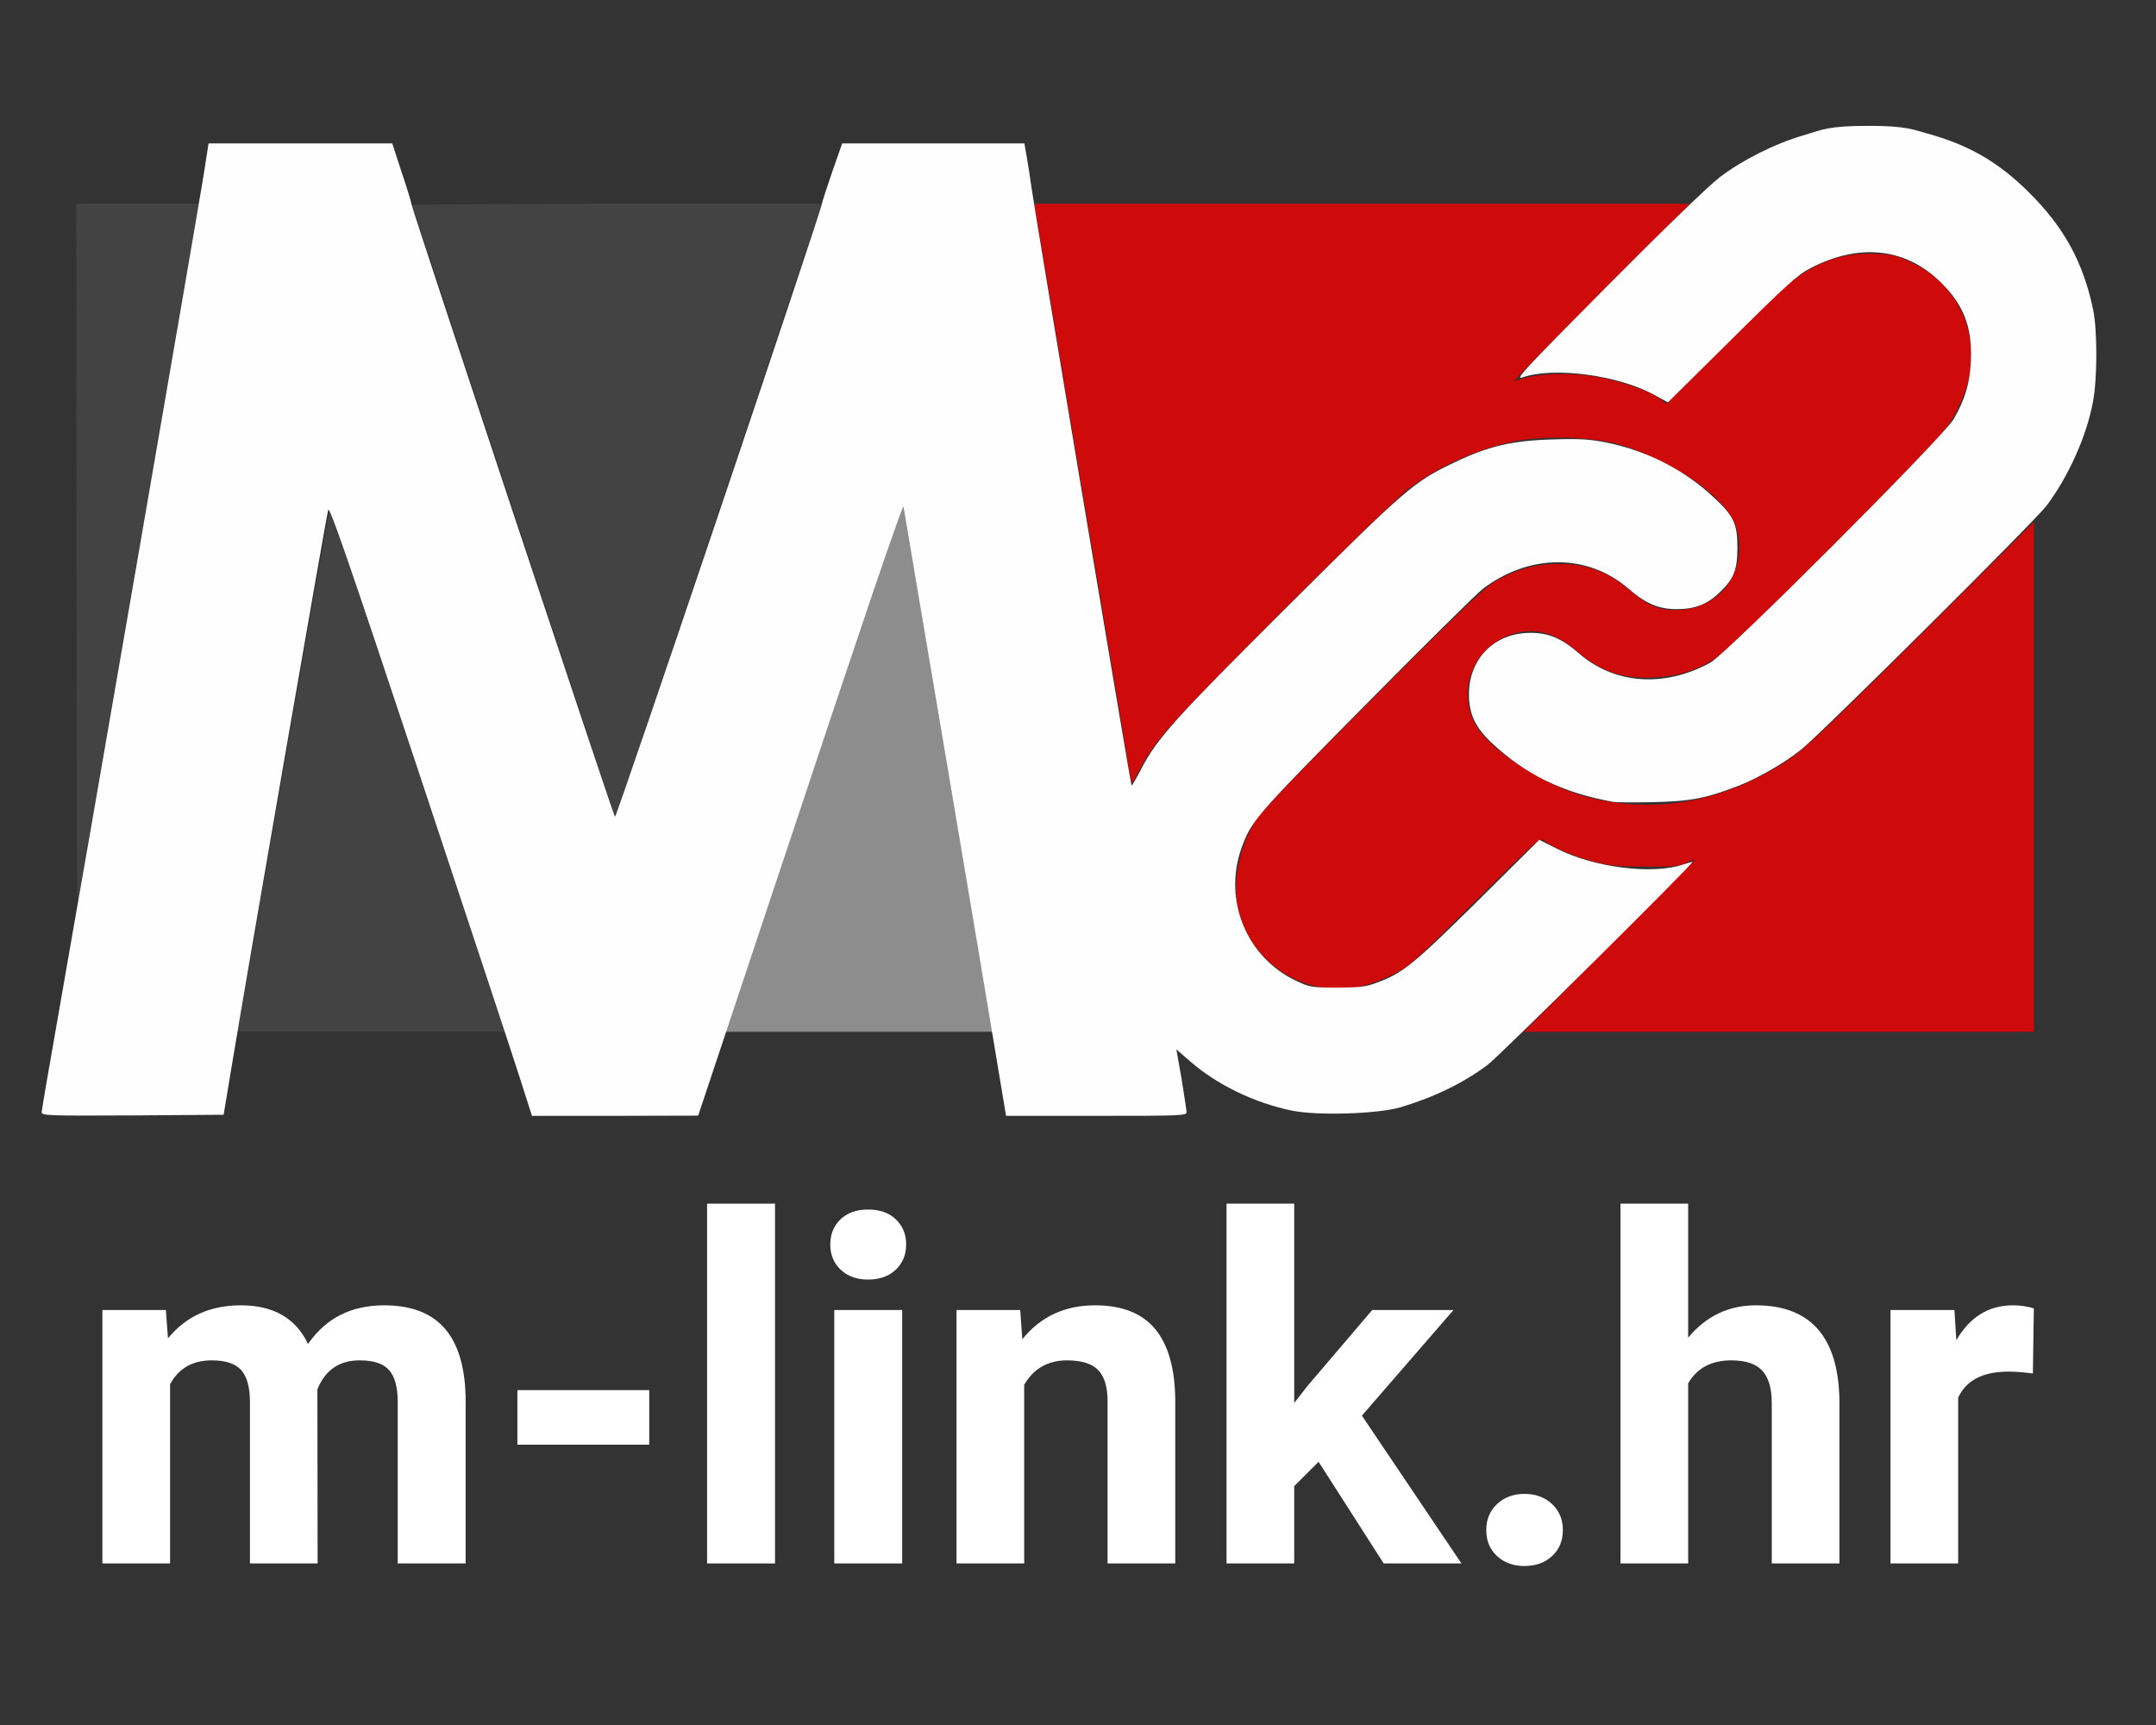
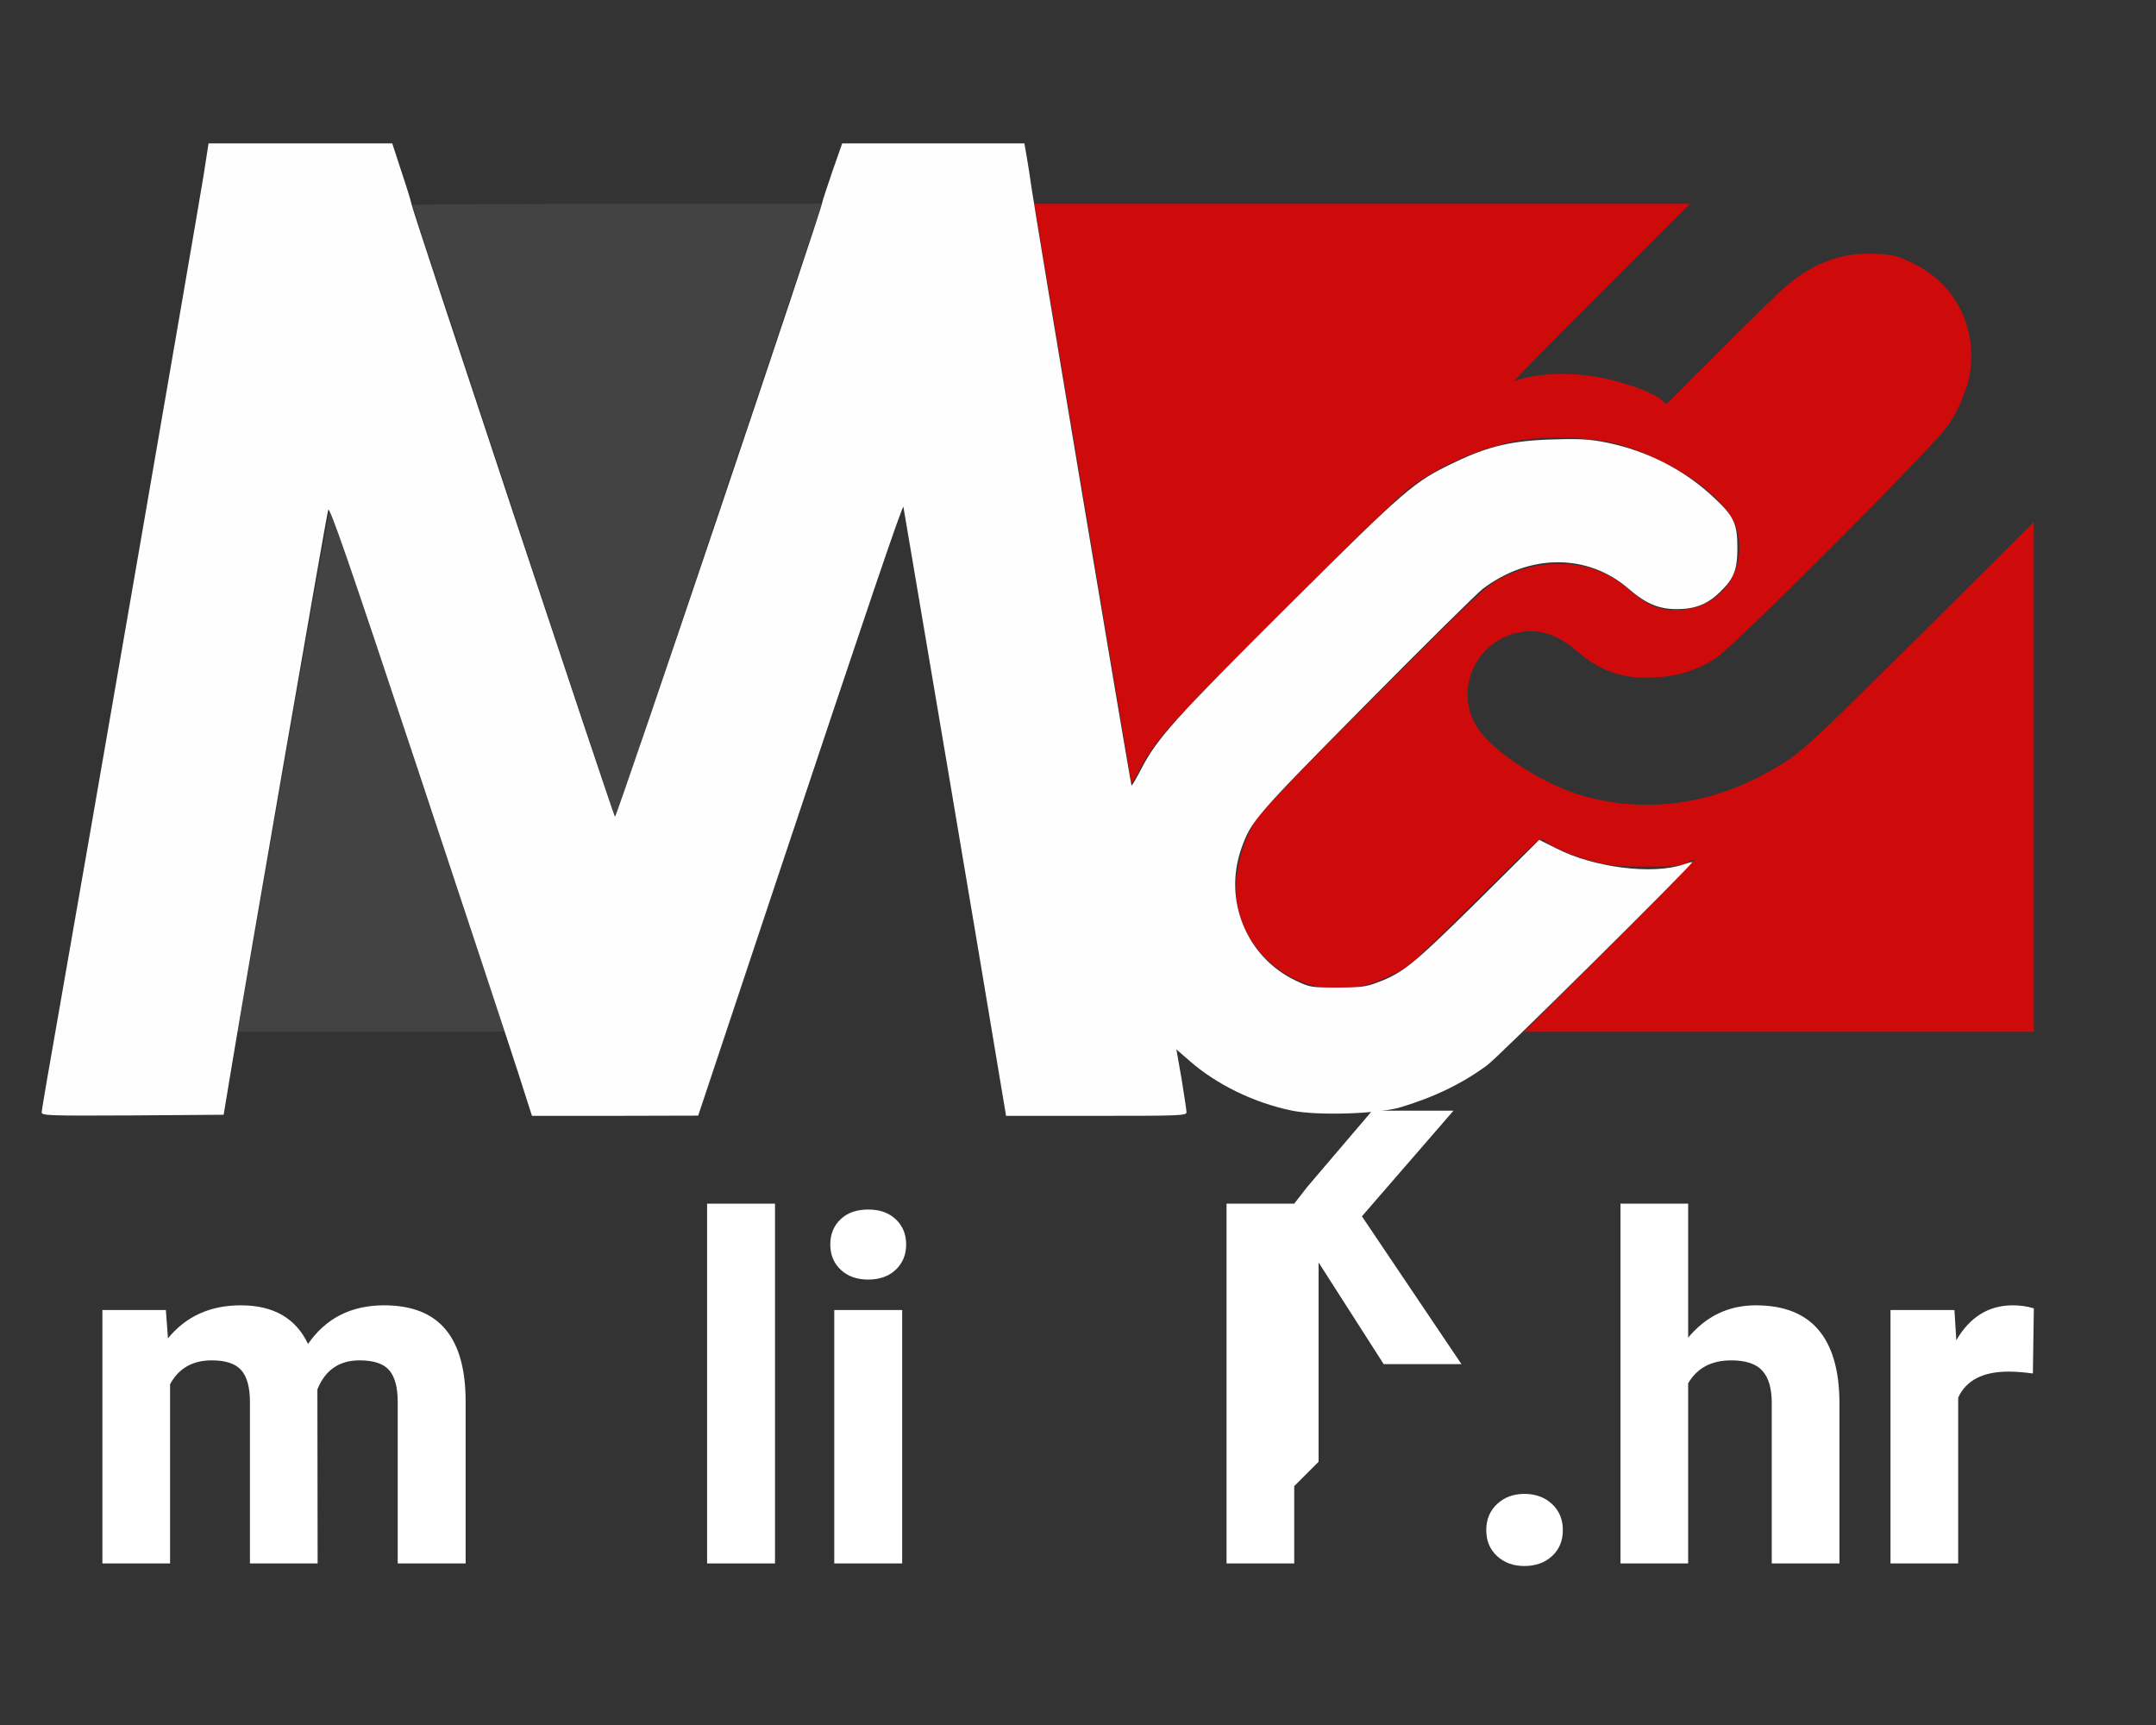
<svg xmlns="http://www.w3.org/2000/svg" width="100%" height="100%" viewBox="0 0 3125 2500" version="1.1" xml:space="preserve" style="fill-rule:evenodd;clip-rule:evenodd;stroke-linejoin:round;stroke-miterlimit:2;">
  <rect x="0" y="0" width="3125" height="2500" fill="#333333" stroke="none" />
  <g>
    <path d="M345.737,1488.45c0.925,-4.071 30.921,-175.638 66.55,-381.579c35.938,-205.921 65.625,-372.8 66.571,-370.313c0.617,2.2 57.813,173.767 127.18,381.579l125.637,377.179l-387.5,0l1.562,-6.866Z" style="fill:#434343;fill-rule:nonzero;" />
-     <path d="M110.725,804.071l-0.308,-508.759l178.125,0l-1.563,7.196c-0.946,3.742 -40.316,230.304 -87.5,503.742c-47.183,273.438 -86.554,499.054 -87.191,501.563c-0.617,2.508 -1.255,-224.055 -1.563,-503.742Z" style="fill:#434343;fill-rule:nonzero;" />
    <path d="M891.05,1180.94c-1.892,-3.434 -293.133,-881.25 -293.133,-883.759c-0,-0.925 133.429,-1.87 296.566,-1.87l296.567,-0l-126.562,377.508c-69.696,207.483 -136.884,407.483 -149.075,444.058c-12.5,36.863 -23.438,65.934 -24.363,64.063Z" style="fill:#434343;fill-rule:nonzero;" />
    <path d="M2333.85,1370.31c68.75,-68.751 123.746,-125.001 122.492,-125.001c-1.234,0 -6.867,2.509 -12.5,5.634c-8.429,4.362 -17.804,5.304 -58.429,4.996c-41.88,-0 -52.509,-1.255 -78.434,-8.121c-29.687,-8.142 -58.45,-20.642 -69.387,-30.017c-5,-4.358 -11.863,1.563 -100,89.063c-91.55,90.954 -95.313,94.387 -120.929,106.579c-29.996,14.371 -50.946,19.366 -79.071,19.366c-67.188,-0.308 -127.488,-48.745 -142.804,-115.316c-9.067,-39.371 1.562,-91.55 26.871,-130.942c7.195,-10.937 73.437,-79.687 171.258,-177.487c144.058,-144.059 161.862,-160.63 181.558,-170.621c28.742,-14.7 54.688,-21.259 84.683,-21.259c41.263,0 72.513,11.884 104.38,39.371c24.691,21.259 40.625,27.817 67.187,27.509c50.946,-0.309 89.371,-38.138 90.317,-88.755c0.616,-34.375 -13.138,-57.504 -51.871,-89.062c-32.813,-26.254 -84.704,-52.179 -125.946,-63.117c-40.933,-10.629 -109.683,-11.883 -151.562,-2.816c-53.434,11.554 -107.504,36.245 -149.692,67.804c-13.117,9.683 -97.8,92.187 -188.425,182.812c-168.75,169.696 -179.688,181.888 -205.942,232.504c-6.25,12.192 -7.504,13.117 -8.45,6.867c-0.616,-3.742 -32.175,-193.421 -70.62,-420.929l-69.367,-414.063l950.308,0l-129.996,129.996c-71.566,71.259 -127.816,128.763 -125,127.509c28.738,-11.884 80.304,-14.371 125.309,-5.634c32.195,5.942 72.491,20.313 85.937,30.634l9.992,7.504l79.379,-79.379c43.75,-44.059 87.808,-86.575 98.129,-95.005c40.008,-32.195 79.071,-45.312 125.946,-43.133c26.233,1.563 31.558,2.817 55.304,14.7c62.192,30.613 93.75,96.875 79.379,166.55c-1.871,9.067 -9.066,28.454 -15.933,42.825c-11.575,24.054 -17.825,31.558 -79.071,95.313c-108.758,112.808 -254.996,256.25 -272.821,267.495c-27.487,17.188 -54.687,25.617 -88.425,27.18c-45.004,2.508 -77.816,-8.738 -112.191,-38.425c-30.634,-26.255 -59.684,-34.375 -91.571,-25c-59.992,17.495 -85.938,87.5 -50.925,138.425c24.362,35.629 99.362,82.812 154.996,97.512c99.691,26.871 201.254,8.429 294.695,-53.433c24.055,-16.263 55.613,-46.259 192.188,-181.888l163.117,-162.5l-0,738.754l-739.063,0l125,-125Z" style="fill:#ce0a0a;fill-rule:nonzero;" />
-     <path d="M1162.29,1165.01c61.245,-181.887 119.058,-353.762 128.762,-382.196c9.375,-28.433 17.804,-50 18.113,-48.437c0.637,1.871 29.379,169.696 63.754,373.438c34.375,203.741 63.445,374.054 64.371,379.07l1.87,8.429l-387.808,0l110.938,-330.304Z" style="fill:#8d8d8d;fill-rule:nonzero;" />
    <path d="M60.417,1611.88c-0,-3.125 11.554,-69.696 25.308,-147.821c39.371,-223.129 201.254,-1159.07 209.375,-1209.99l7.196,-46.259l266.241,0l13.138,40.317c7.483,22.183 14.063,43.442 14.679,47.492c2.175,11.883 292.496,885.321 295.004,888.137c2.18,2.179 300.309,-881.887 300.309,-889.7c-0,-1.254 6.558,-21.566 14.371,-44.366l14.699,-41.88l264.063,0l3.433,19.696c1.871,10.609 4.996,30.613 6.867,44.367c5.633,40.008 143.75,865.317 145.004,866.571c0.617,0.616 6.867,-10.013 13.754,-23.438c23.746,-45.641 48.746,-73.129 213.425,-237.191c172.204,-171.259 181.579,-179.38 241.263,-207.813c48.746,-23.437 83.737,-31.558 142.496,-33.121c40.316,-1.254 53.433,-0.329 78.433,4.688c57.812,11.862 110.937,39.062 152.508,77.487c31.25,28.763 36.246,39.371 36.246,74.692c0,32.196 -4.996,45.004 -25.617,64.679c-17.516,17.188 -35.937,24.383 -61.883,24.383c-26.562,0 -45.004,-7.812 -70.004,-29.379c-59.375,-51.562 -143.754,-51.254 -211.554,0c-8.758,6.888 -85.321,82.504 -170.313,168.442c-160.629,162.5 -165.316,167.804 -179.687,208.121c-26.254,75 7.812,157.504 79.05,191.262c20.312,9.684 22.821,9.992 60.321,9.992c32.812,-0 42.187,-1.254 57.504,-7.196c37.5,-14.062 51.254,-25 144.367,-116.858l90.62,-90.009l25.004,12.5c54.38,27.817 139.7,38.446 184.067,23.13c6.558,-2.2 12.5,-3.763 12.808,-3.434c2.2,1.871 -280.941,282.484 -296.874,294.059c-35.938,26.87 -78.434,47.183 -126.871,61.554c-32.813,9.375 -119.059,12.191 -156.25,4.687c-54.996,-11.246 -110.321,-38.116 -149.384,-72.8l-18.421,-15.954l7.484,42.517c3.762,23.746 7.196,45.312 7.196,48.437c-0,4.996 -8.43,5.304 -130.634,5.304l-130.921,0l-10.012,-59.991c-20.312,-123.438 -138.117,-819.696 -138.754,-822.513c-1.234,-4.05 -54.05,151.871 -186.863,550.309l-110.629,331.887l-120.312,0.308l-120.621,0l-19.696,-61.554c-10.937,-34.066 -76.871,-233.45 -146.571,-443.133c-100.304,-301.871 -127.175,-379.688 -129.046,-373.438c-2.508,7.505 -118.133,674.692 -140.933,812.5l-10.629,64.063l-131.888,0.946c-124.054,0.616 -131.866,0.308 -131.866,-4.688Z" style="fill:#fffefe;fill-rule:nonzero;" />
-     <path d="M2338.54,1162.19c-74.384,-13.446 -127.821,-39.7 -177.817,-86.884c-22.492,-21.566 -31.558,-40.933 -31.558,-69.058c-0,-51.871 37.191,-89.063 89.062,-89.063c26.563,0 45.004,7.813 70.313,29.688c51.562,45.004 124.054,50 190.625,13.446c23.745,-13.138 337.5,-327.2 352.508,-352.817c16.55,-28.762 23.437,-51.254 25,-84.375c2.179,-49.383 -10.629,-82.196 -45.004,-115.317c-50.638,-48.745 -117.188,-55.633 -187.192,-19.366c-18.75,9.683 -34.375,23.746 -114.371,103.125l-92.496,91.55l-20.004,-10.938c-52.508,-28.741 -145.621,-40.933 -190.625,-25.308c-12.191,4.379 0.309,-9.067 122.184,-131.867c79.995,-80.633 147.183,-145.641 163.445,-158.141c32.484,-24.671 79.359,-48.438 120.93,-60.609c28.433,-8.45 35.376,-13.885 96.313,-13.885c53.433,0 65.241,6.073 83.374,11.069c59.683,16.241 103.125,41.241 146.875,84.683c51.254,50.617 79.379,101.562 93.75,170.621c6.25,29.687 6.25,100.637 -0.308,134.066c-9.067,49.055 -35.321,107.505 -66.879,149.692c-15.625,21.238 -328.125,331.867 -356.25,354.05c-24.055,19.388 -63.446,41.879 -91.242,52.508c-47.204,18.134 -68.442,22.184 -122.821,23.438c-27.508,0.617 -53.433,0.308 -57.812,-0.308Z" style="fill:#fffefe;fill-rule:nonzero;" />
    <g>
      <path d="M240.403,1898.56l3.056,41.075c26.025,-31.909 61.215,-47.864 105.571,-47.864c47.298,0 79.772,18.67 97.424,56.011c25.799,-37.341 62.573,-56.011 110.324,-56.011c39.829,0 69.475,11.598 88.938,34.795c19.462,23.196 29.193,58.103 29.193,104.722l0,234.565l-98.443,0l0,-234.225c0,-20.82 -4.073,-36.039 -12.22,-45.657c-8.147,-9.618 -22.517,-14.427 -43.111,-14.427c-29.42,-0 -49.787,14.031 -61.103,42.093l0.34,252.216l-98.103,0l-0,-233.886c-0,-21.272 -4.187,-36.661 -12.56,-46.166c-8.374,-9.505 -22.631,-14.257 -42.772,-14.257c-27.835,-0 -47.977,11.541 -60.423,34.624l-0,259.685l-98.104,0l0,-367.293l91.993,0Z" style="fill:#fff;fill-rule:nonzero;" />
-       <rect x="749.929" y="2014.66" width="191.115" height="79.094" style="fill:#fff;fill-rule:nonzero;" />
      <rect x="1024.89" y="1744.45" width="98.443" height="521.407" style="fill:#fff;fill-rule:nonzero;" />
      <path d="M1307.66,2265.86l-98.443,0l0,-367.293l98.443,0l-0,367.293Zm-104.214,-462.341c0,-14.71 4.923,-26.817 14.767,-36.322c9.844,-9.504 23.253,-14.257 40.226,-14.257c16.746,0 30.098,4.753 40.056,14.257c9.957,9.505 14.936,21.612 14.936,36.322c-0,14.936 -5.036,27.157 -15.106,36.662c-10.071,9.505 -23.366,14.257 -39.886,14.257c-16.521,-0 -29.816,-4.752 -39.887,-14.257c-10.07,-9.505 -15.106,-21.726 -15.106,-36.662Z" style="fill:#fff;fill-rule:nonzero;" />
-       <path d="M1478.74,1898.56l3.056,42.433c26.251,-32.815 61.441,-49.222 105.571,-49.222c38.924,0 67.891,11.429 86.901,34.285c19.01,22.857 28.741,57.029 29.193,102.517l0,237.28l-98.103,0l0,-234.904c0,-20.82 -4.526,-35.926 -13.578,-45.318c-9.052,-9.391 -24.102,-14.087 -45.148,-14.087c-27.609,-0 -48.316,11.768 -62.121,35.303l0,259.006l-98.103,0l0,-367.293l92.332,0Z" style="fill:#fff;fill-rule:nonzero;" />
-       <path d="M1911.21,2118.53l-35.303,35.303l-0,112.021l-98.103,0l-0,-521.406l98.103,-0l-0,288.878l19.009,-24.441l94.03,-110.324l117.792,0l-132.728,153.096l144.269,214.197l-112.699,0l-94.37,-147.324Z" style="fill:#fff;fill-rule:nonzero;" />
+       <path d="M1911.21,2118.53l-35.303,35.303l-0,112.021l-98.103,0l-0,-521.406l98.103,-0l19.009,-24.441l94.03,-110.324l117.792,0l-132.728,153.096l144.269,214.197l-112.699,0l-94.37,-147.324Z" style="fill:#fff;fill-rule:nonzero;" />
      <path d="M2154.26,2217.65c-0,-15.616 5.262,-28.289 15.785,-38.02c10.523,-9.731 23.705,-14.596 39.547,-14.596c16.067,-0 29.363,4.865 39.886,14.596c10.523,9.731 15.785,22.404 15.785,38.02c-0,15.388 -5.205,27.892 -15.615,37.51c-10.411,9.618 -23.763,14.426 -40.056,14.427c-16.068,-0.001 -29.307,-4.809 -39.717,-14.427c-10.41,-9.618 -15.615,-22.122 -15.615,-37.51Z" style="fill:#fff;fill-rule:nonzero;" />
      <path d="M2446.88,1938.62c26.025,-31.23 58.727,-46.845 98.104,-46.845c79.659,0 120.054,46.28 121.186,138.838l-0,235.244l-98.103,0l-0,-232.528c-0,-21.046 -4.526,-36.605 -13.579,-46.675c-9.052,-10.071 -24.101,-15.106 -45.147,-15.106c-28.741,-0 -49.561,11.089 -62.461,33.267l0,261.042l-98.103,0l0,-521.406l98.103,-0l0,194.169Z" style="fill:#fff;fill-rule:nonzero;" />
      <path d="M2946.56,1990.56c-13.352,-1.81 -25.12,-2.715 -35.304,-2.715c-37.114,-0 -61.442,12.56 -72.983,37.68l-0,240.335l-98.103,0l-0,-367.293l92.672,0l2.715,43.79c19.689,-33.719 46.959,-50.579 81.809,-50.579c10.863,0 21.047,1.471 30.552,4.413l-1.358,94.369Z" style="fill:#fff;fill-rule:nonzero;" />
    </g>
  </g>
</svg>